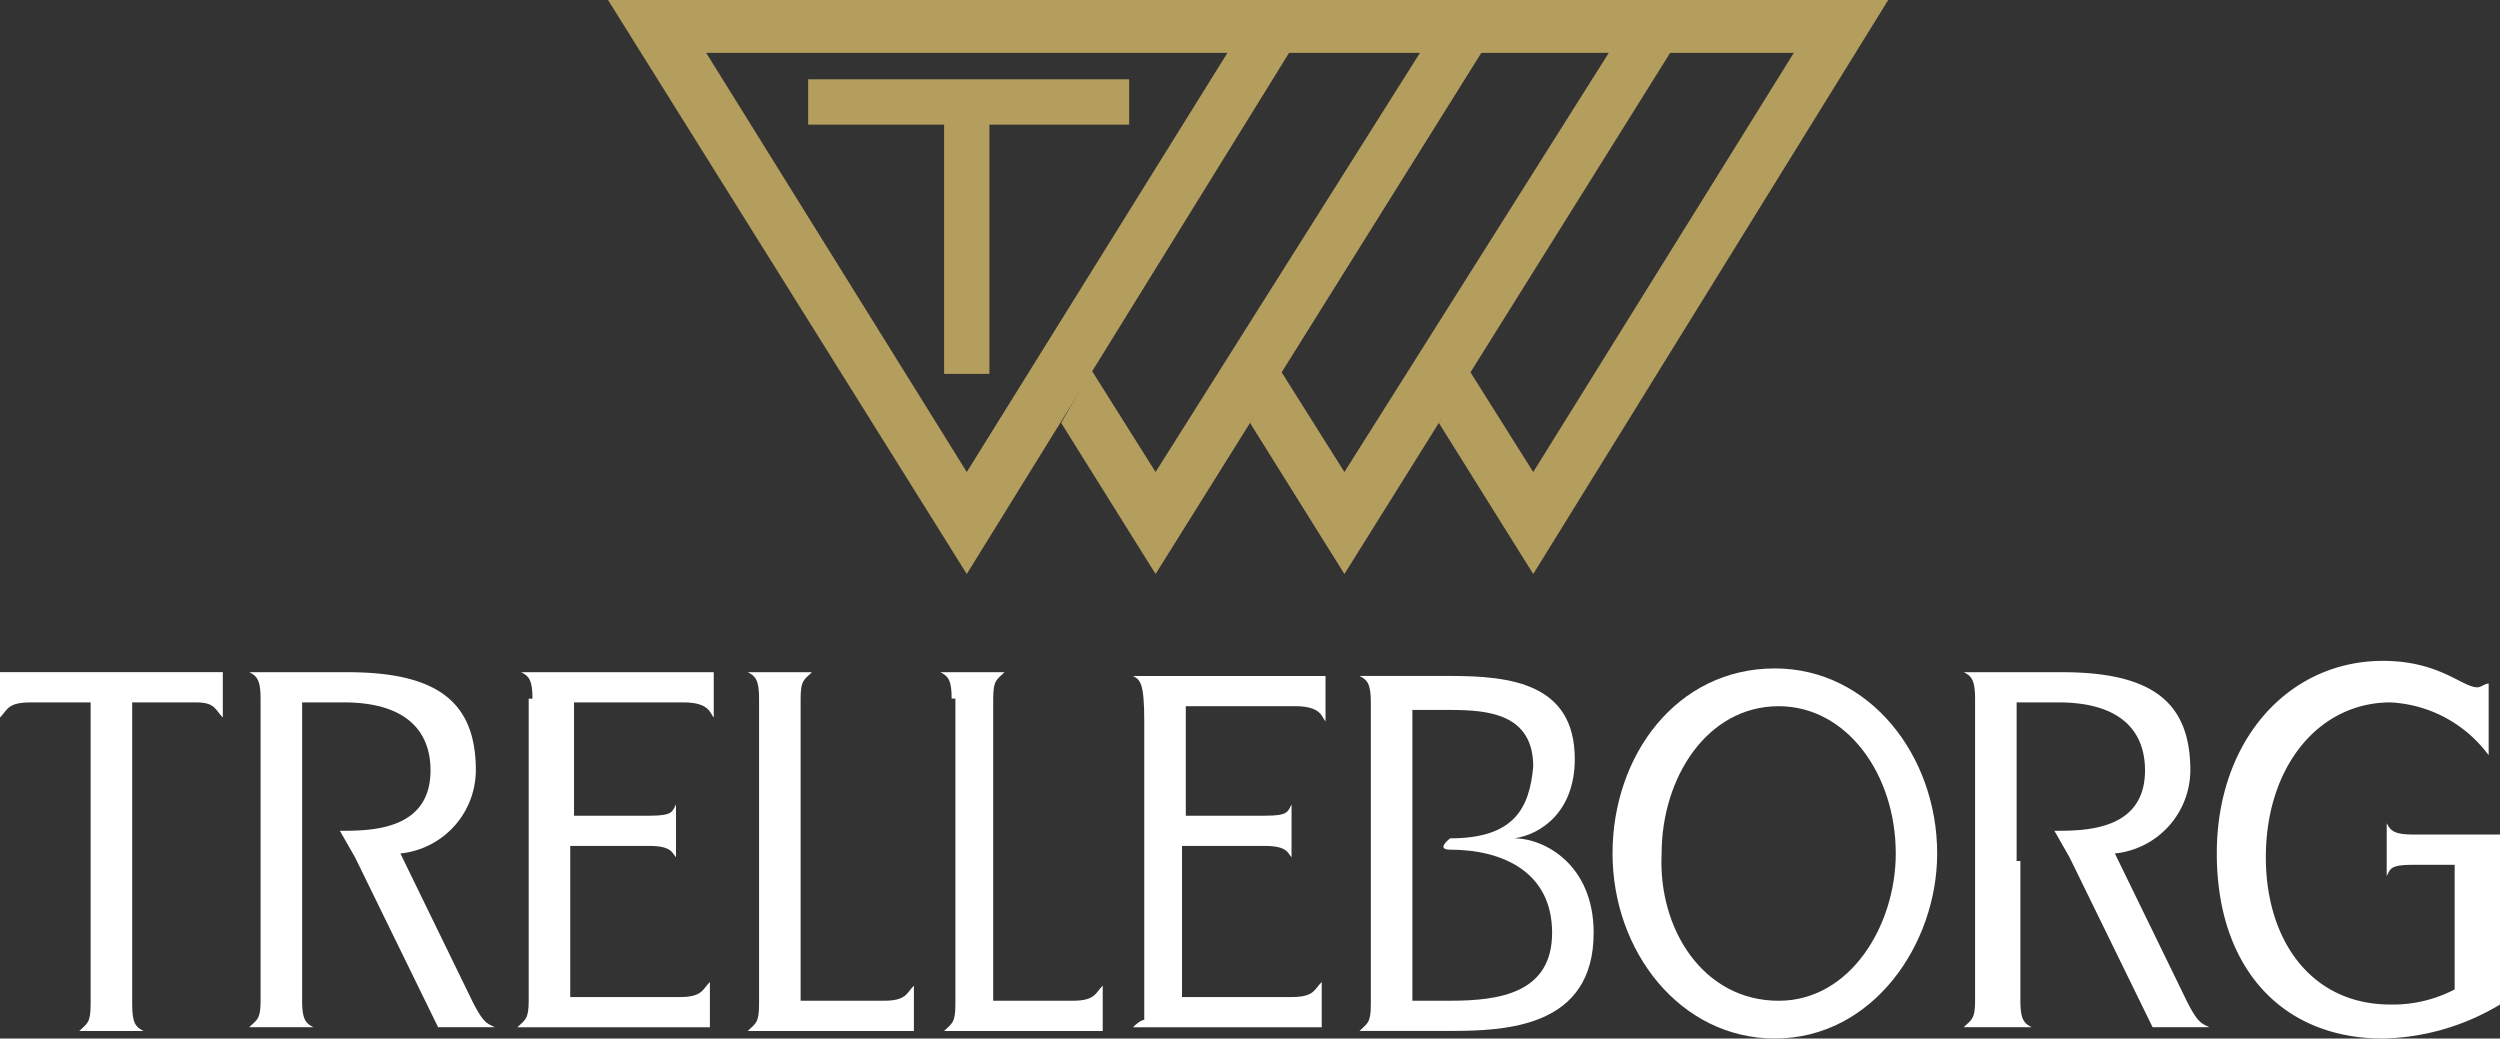
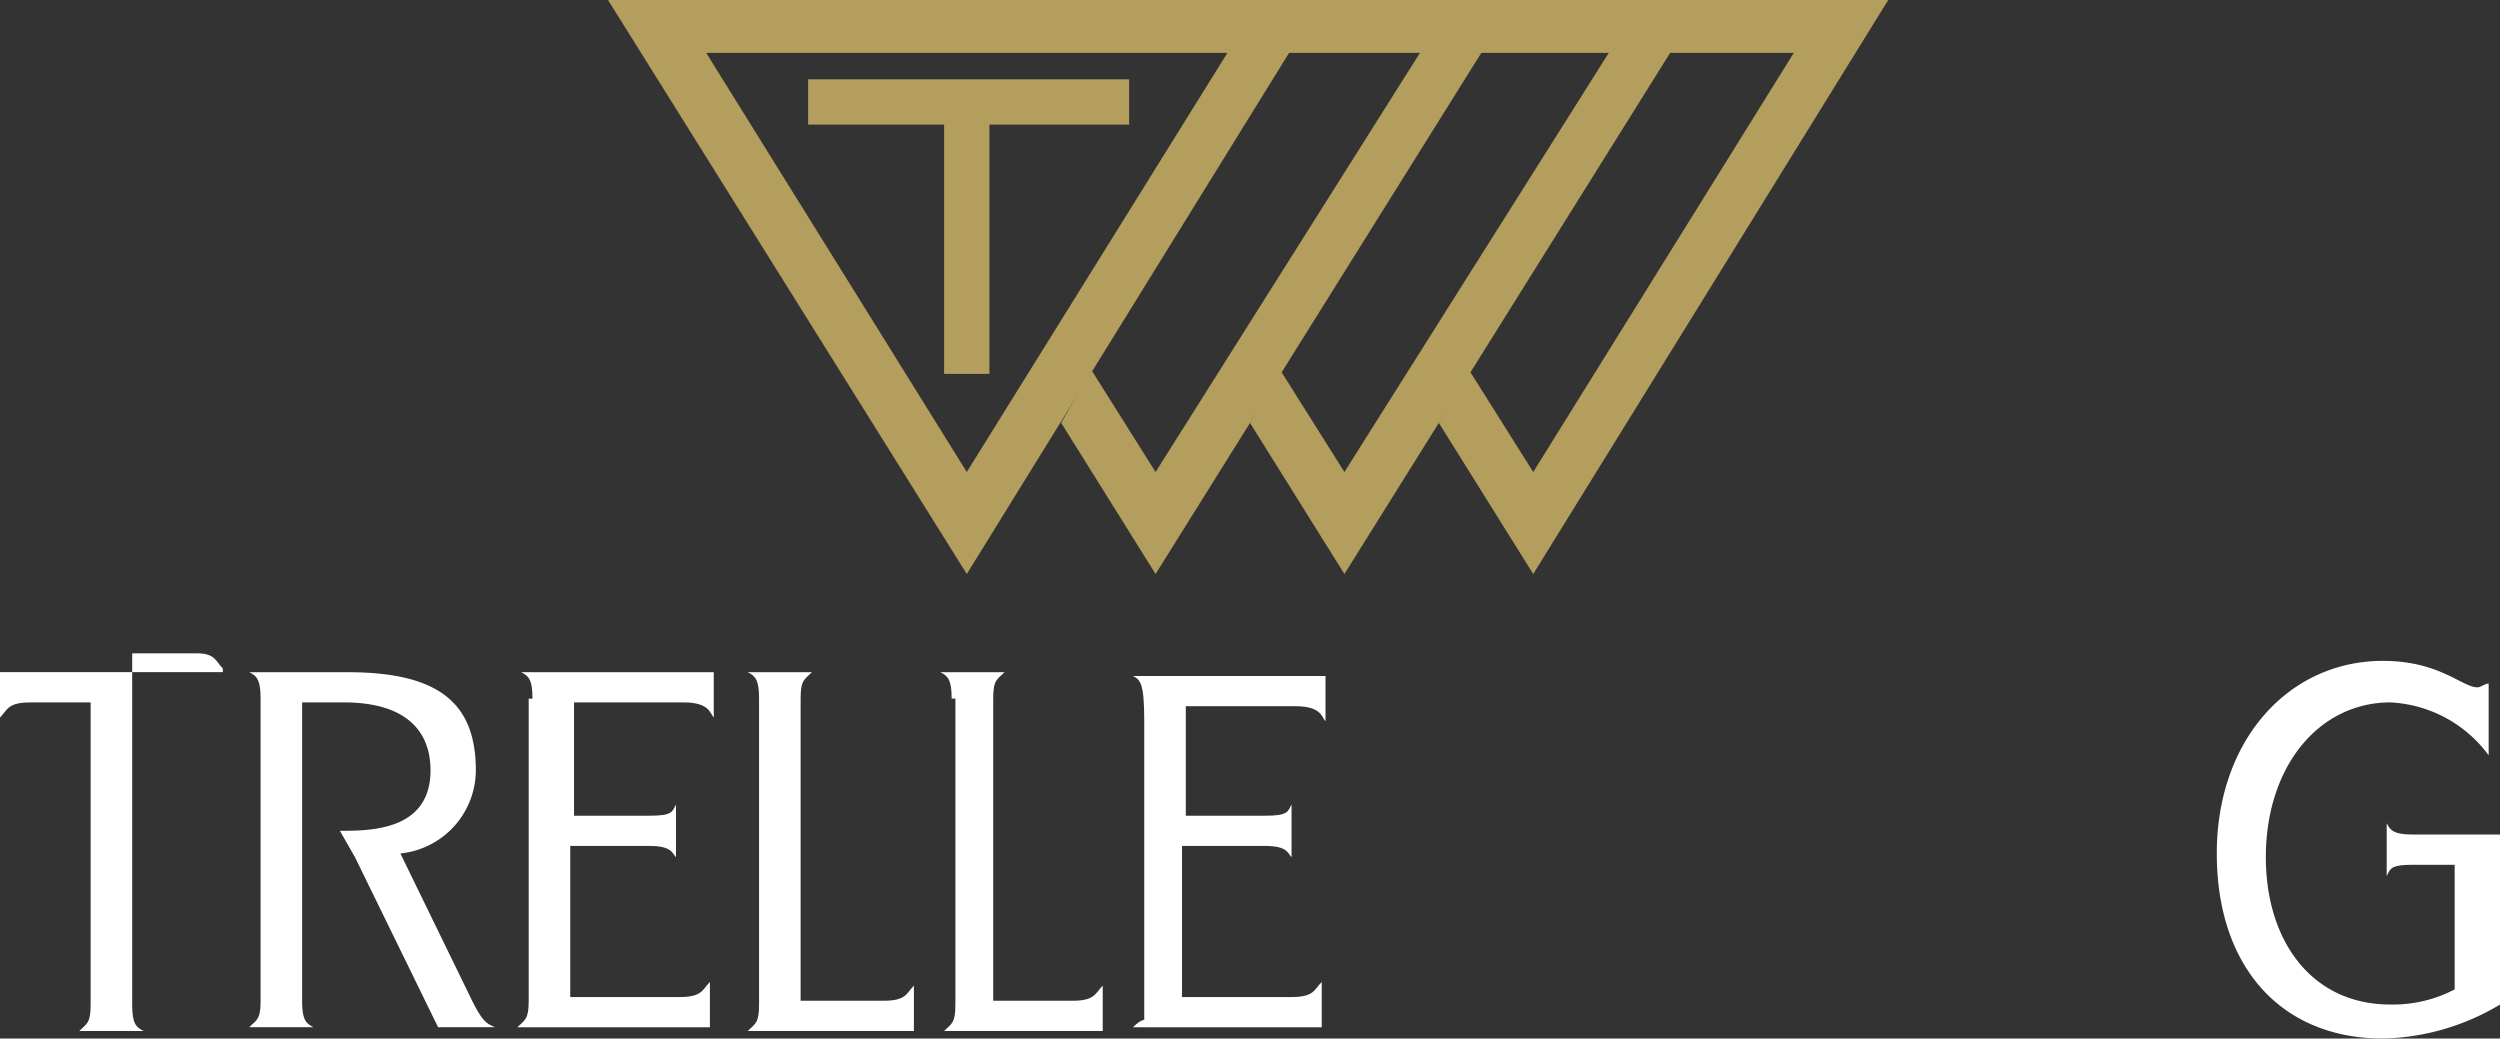
<svg xmlns="http://www.w3.org/2000/svg" width="134" height="55.665" viewBox="0 0 134 55.665">
  <rect x="0" y="0" width="134" height="55.665" fill="#333333" stroke="none" />
  <defs>
    <style>.a{fill:#b49e5e;}.b{fill:#fff;}</style>
  </defs>
  <rect class="a" width="2.429" height="14.372" transform="translate(50.604 5.668)" />
  <rect class="a" width="17.205" height="2.429" transform="translate(43.317 4.251)" />
  <path class="a" d="M25.614,2.834H21.363L35.33,25.3,49.3,2.834H25.614V0H54.357L35.33,30.767,16.1,0h9.514Z" transform="translate(16.489)" />
  <path class="a" d="M50.043,2.834,51.257,0H62.188L43.16,30.767l-5.06-8.1,1.619-2.834L43.16,25.3,57.127,2.834Z" transform="translate(39.021)" />
  <path class="a" d="M46.46,0H57.39L38.16,30.767l-5.06-8.1,1.619-2.834L38.16,25.3,52.33,2.834H45.043Z" transform="translate(33.9)" />
  <path class="a" d="M40.852,0H52.39L33.16,30.767l-5.06-8.1,1.619-2.834L33.16,25.3,47.33,2.834H39.84Z" transform="translate(28.779)" />
  <g transform="translate(0 35.423)">
-     <path class="b" d="M11.943,17.7v2.631c-.4-.4-.4-.81-1.417-.81H7.085V35.715c0,1.012.2,1.215.607,1.417H4.251c.4-.4.607-.4.607-1.417V19.522H1.619c-1.215,0-1.215.4-1.619.81V17.9H11.943Z" transform="translate(0 -17.295)" />
+     <path class="b" d="M11.943,17.7c-.4-.4-.4-.81-1.417-.81H7.085V35.715c0,1.012.2,1.215.607,1.417H4.251c.4-.4.607-.4.607-1.417V19.522H1.619c-1.215,0-1.215.4-1.619.81V17.9H11.943Z" transform="translate(0 -17.295)" />
    <path class="b" d="M9.434,27.921V35.41c0,1.012.2,1.215.607,1.417H6.6c.4-.4.607-.4.607-1.417V19.217C7.207,18.2,7,18,6.6,17.8h5.263c4.858,0,6.882,1.619,6.882,5.263A4.5,4.5,0,0,1,14.7,27.516l3.846,7.894c.607,1.215.81,1.215,1.215,1.417H16.721l-4.453-9.109-.81-1.417c1.619,0,4.858,0,4.858-3.239,0-2.024-1.215-3.644-4.656-3.644H9.434v8.5Z" transform="translate(6.76 -17.193)" />
-     <path class="b" d="M55.036,27.921V35.41c0,1.012.2,1.215.607,1.417H52c.4-.4.607-.4.607-1.417V19.217C52.607,18.2,52.4,18,52,17.8h5.263c4.858,0,6.882,1.619,6.882,5.263A4.5,4.5,0,0,1,60.1,27.516l3.846,7.894c.607,1.215.81,1.215,1.215,1.417H62.121l-4.453-9.109-.81-1.417c1.619,0,4.858,0,4.858-3.239,0-2.024-1.214-3.644-4.656-3.644H54.834v8.5Z" transform="translate(53.257 -17.193)" />
    <path class="b" d="M14.51,19.217c0-1.012-.2-1.215-.607-1.417H24.226v2.429c-.2-.2-.2-.81-1.619-.81h-5.87v6.073h4.048c1.215,0,1.215-.2,1.417-.607v2.834c-.2-.2-.2-.607-1.417-.607H16.534v8.1H22.4c1.215,0,1.215-.4,1.619-.81v2.429H13.7c.4-.4.607-.4.607-1.417V19.217Z" transform="translate(14.031 -17.193)" />
    <path class="b" d="M20.407,19.217c0-1.012-.2-1.215-.607-1.417h3.441c-.4.4-.607.4-.607,1.417V35.41h4.453c1.215,0,1.215-.4,1.619-.81V37.03H19.8c.4-.4.607-.4.607-1.417v-16.4Z" transform="translate(20.279 -17.193)" />
    <path class="b" d="M25.507,19.217c0-1.012-.2-1.215-.607-1.417h3.441c-.4.4-.607.4-.607,1.417V35.41h4.251c1.214,0,1.214-.4,1.619-.81V37.03H25.1c.4-.4.607-.4.607-1.417v-16.4Z" transform="translate(25.502 -17.193)" />
    <path class="b" d="M30.607,20.329c0-2.024-.2-2.227-.607-2.429H40.323v2.429c-.2-.2-.2-.81-1.619-.81h-5.87v5.87h4.251c1.214,0,1.214-.2,1.417-.607v2.834c-.2-.2-.2-.607-1.417-.607H32.631v8.1H38.5c1.215,0,1.215-.4,1.619-.81v2.429H30c.4-.4.607-.4.607-.4Z" transform="translate(30.725 -17.09)" />
-     <path class="b" d="M38.834,26.4v8.906h2.024c2.631,0,5.465-.4,5.465-3.644s-2.631-4.453-5.465-4.453c-.81,0,0-.607,0-.607,3.441,0,4.251-1.619,4.453-3.846,0-2.834-2.429-3.036-4.453-3.036H38.834Zm-2.227-7.085c0-1.012-.2-1.215-.607-1.417h4.858c3.239,0,6.68.4,6.68,4.453,0,2.834-1.822,4.048-3.239,4.251h0c1.619,0,4.251,1.417,4.251,5.06,0,5.06-4.656,5.263-7.692,5.263H36c.4-.4.607-.4.607-1.417Z" transform="translate(36.87 -17.09)" />
-     <path class="b" d="M51.606,35.513c3.846,0,6.275-4.048,6.275-7.894,0-4.251-2.631-7.894-6.275-7.894-3.846,0-6.275,3.846-6.275,7.894-.2,4.048,2.227,7.894,6.275,7.894M42.7,27.618c0-5.263,3.441-9.918,8.7-9.918,5.06,0,8.7,4.656,8.7,9.918,0,4.858-3.441,9.918-8.7,9.918-5.06,0-8.7-4.656-8.7-9.918" transform="translate(43.732 -17.295)" />
    <path class="b" d="M71.25,28.431H69.226c-1.215,0-1.215.2-1.417.607V26.2c.2.4.4.607,1.417.607h4.656V35.92a12.669,12.669,0,0,1-6.275,1.822c-5.465,0-8.906-3.846-8.906-9.918S62.546,17.5,67.606,17.5c3.036,0,4.251,1.417,5.06,1.417.2,0,.4-.2.607-.2V22.56a6.963,6.963,0,0,0-5.263-2.834c-3.846,0-6.68,3.441-6.68,8.3,0,4.453,2.429,7.894,6.68,7.894a7.152,7.152,0,0,0,3.441-.81v-6.68Z" transform="translate(60.119 -17.5)" />
  </g>
</svg>